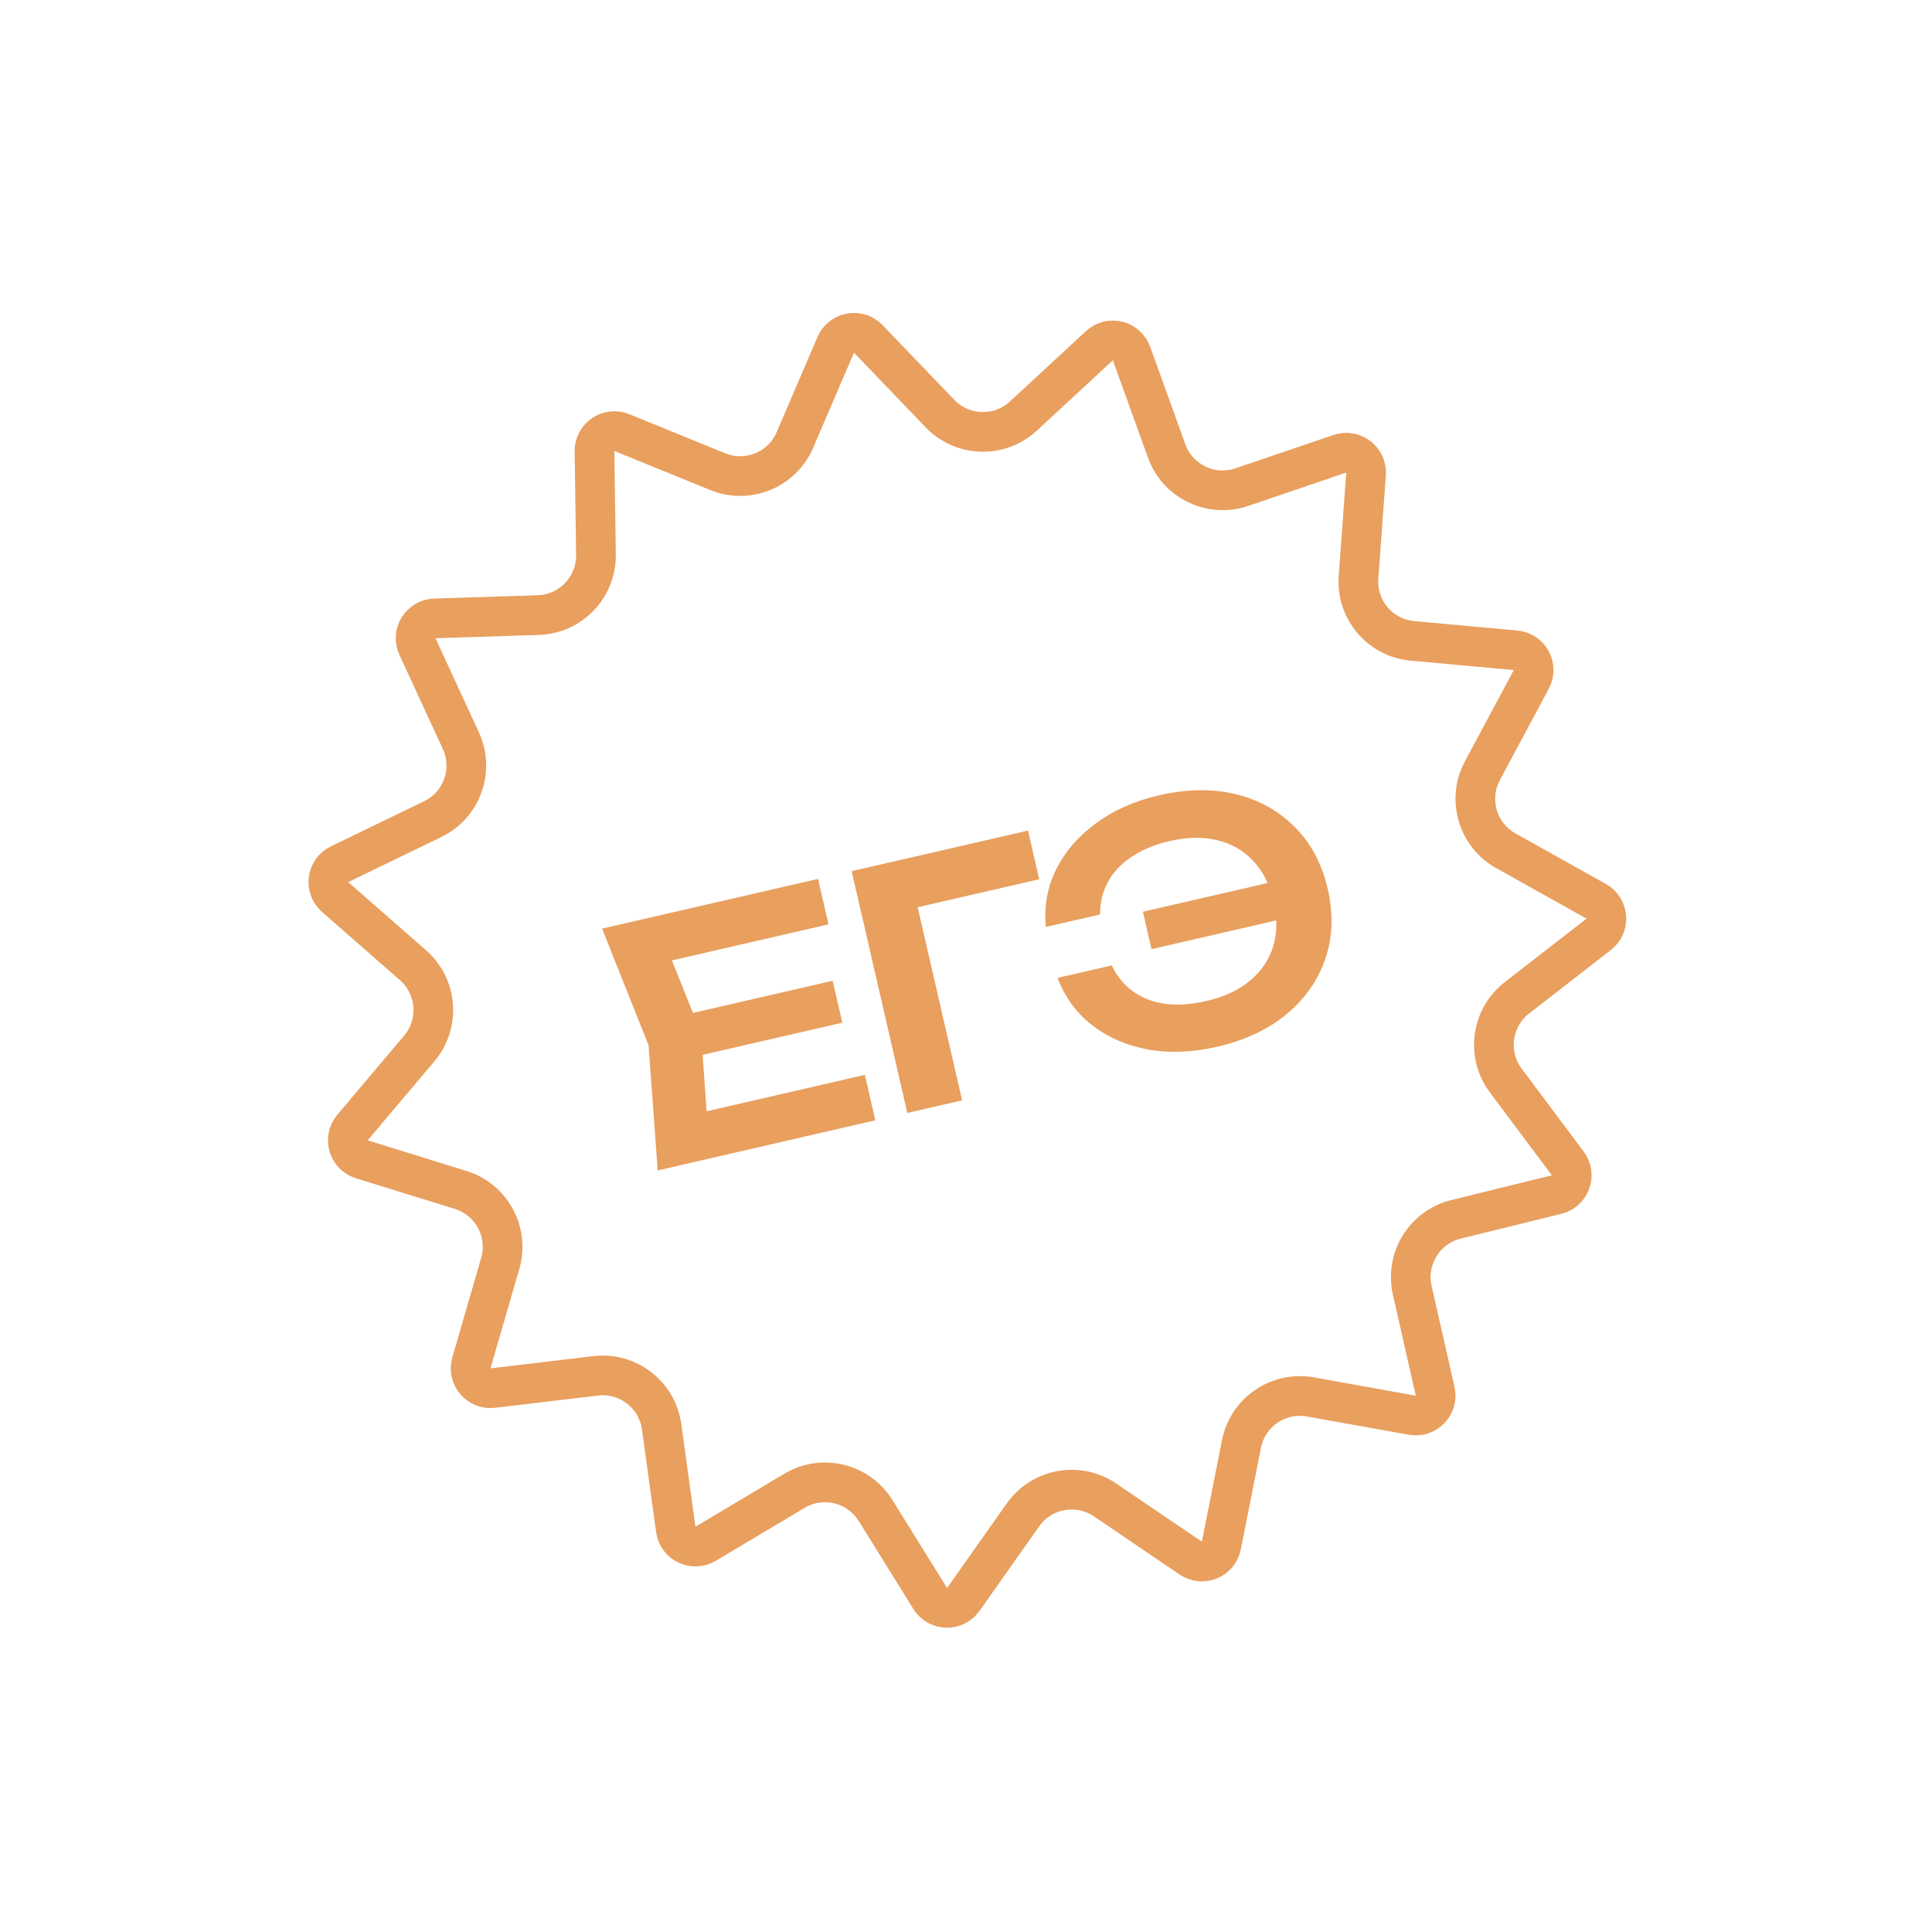
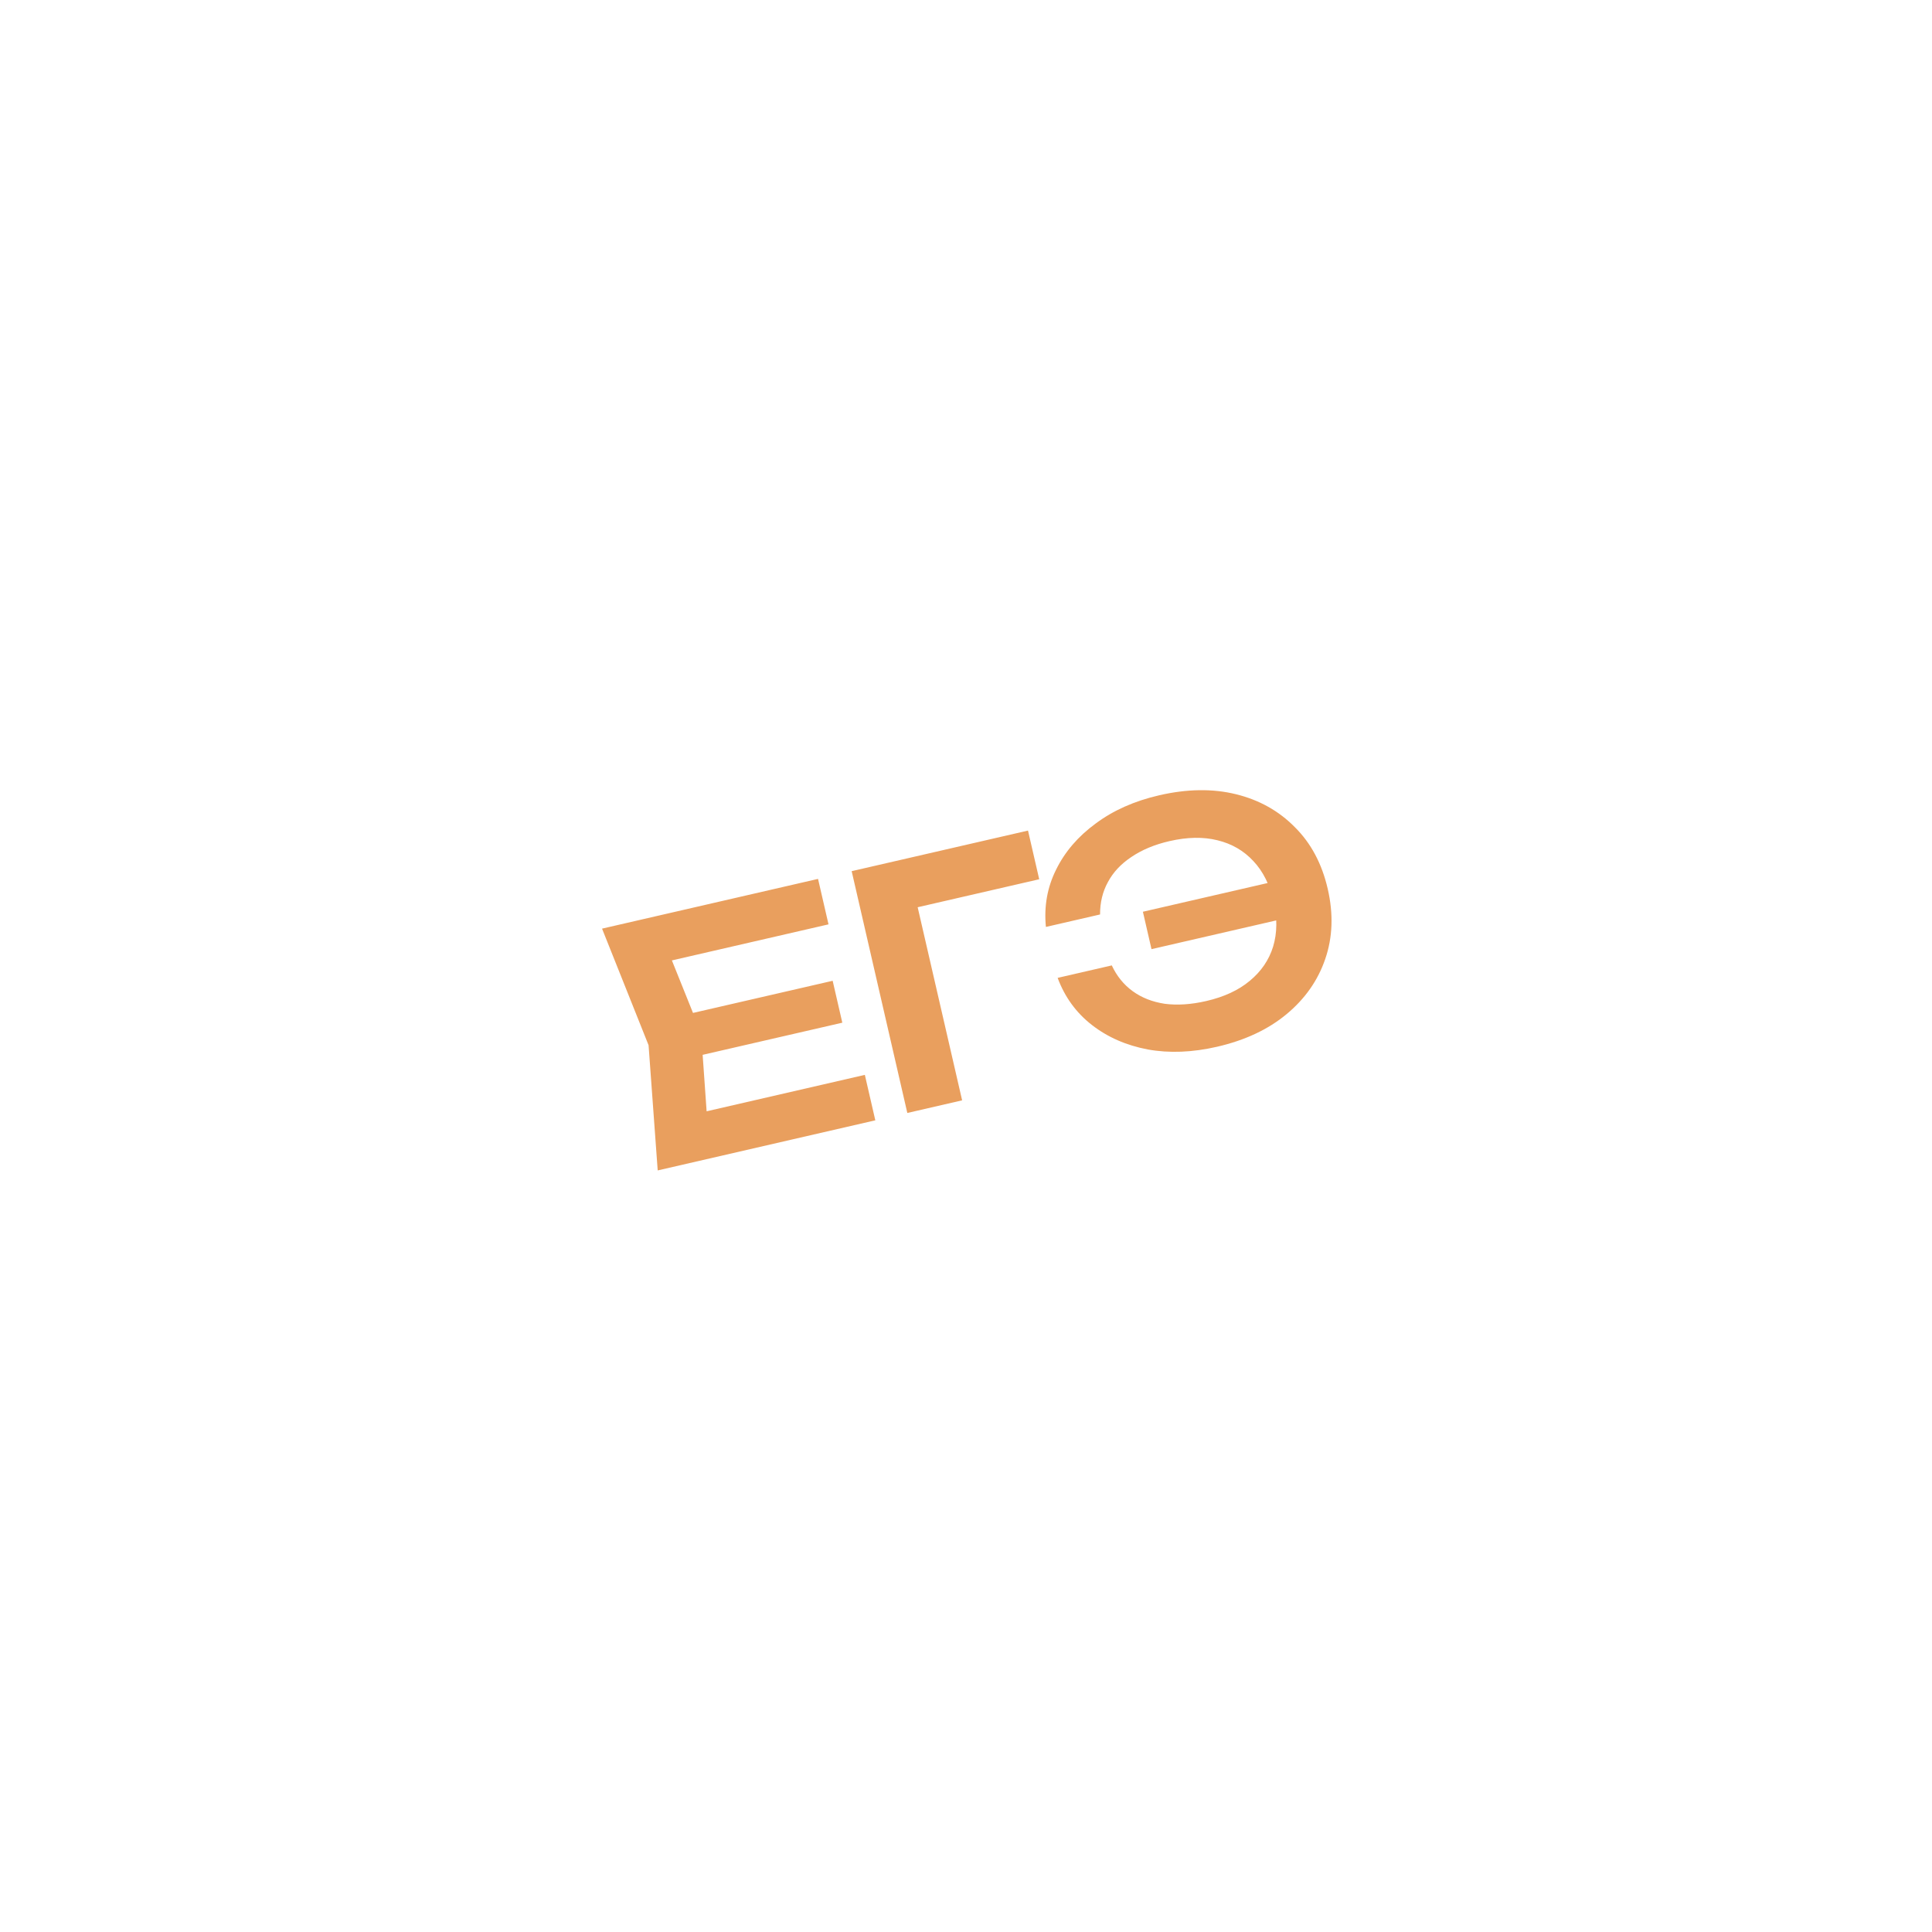
<svg xmlns="http://www.w3.org/2000/svg" width="146" height="146" viewBox="0 0 146 146" fill="none">
-   <path d="M44.927 34.1C44.913 33.026 45.998 32.285 46.993 32.69L54.238 35.642C56.51 36.568 59.105 35.503 60.072 33.248L63.156 26.058C63.579 25.071 64.872 24.836 65.616 25.611L71.034 31.254C72.733 33.024 75.537 33.106 77.337 31.44L83.079 26.126C83.867 25.396 85.144 25.707 85.508 26.718L88.163 34.077C88.995 36.385 91.522 37.601 93.845 36.811L101.252 34.291C102.269 33.946 103.309 34.749 103.231 35.821L102.662 43.623C102.484 46.07 104.298 48.209 106.741 48.431L114.532 49.142C115.602 49.24 116.226 50.397 115.718 51.344L112.025 58.241C110.867 60.404 111.655 63.096 113.796 64.293L120.625 68.111C121.562 68.636 121.661 69.947 120.812 70.605L114.634 75.404C112.696 76.909 112.321 79.688 113.79 81.653L118.475 87.918C119.118 88.778 118.675 90.016 117.632 90.273L110.035 92.144C107.653 92.73 106.18 95.117 106.723 97.509L108.454 105.138C108.692 106.186 107.784 107.136 106.727 106.947L99.026 105.566C96.612 105.133 94.295 106.714 93.818 109.12L92.296 116.794C92.088 117.848 90.871 118.347 89.983 117.743L83.51 113.35C81.48 111.972 78.72 112.474 77.306 114.478L72.795 120.87C72.175 121.747 70.861 121.709 70.295 120.796L66.168 114.149C64.874 112.065 62.149 111.401 60.042 112.657L53.321 116.661C52.398 117.211 51.214 116.641 51.067 115.577L50.001 107.827C49.667 105.396 47.447 103.682 45.011 103.972L37.243 104.896C36.176 105.023 35.326 104.02 35.625 102.989L37.803 95.475C38.486 93.119 37.156 90.65 34.813 89.924L27.34 87.608C26.314 87.29 25.945 86.029 26.637 85.208L31.684 79.23C33.266 77.355 33.055 74.558 31.21 72.942L25.325 67.787C24.517 67.079 24.693 65.777 25.659 65.309L32.701 61.9C34.909 60.831 35.854 58.19 34.825 55.963L31.546 48.86C31.095 47.885 31.786 46.766 32.86 46.732L40.679 46.482C43.131 46.403 45.068 44.375 45.035 41.922L44.927 34.1Z" stroke="#E99F5E" stroke-width="3" />
  <path d="M62.924 74.117L63.653 77.284L50.571 80.295L49.841 77.128L62.924 74.117ZM52.983 78.072L53.548 86.1L51.275 84.469L65.356 81.227L66.147 84.662L49.702 88.448L49.012 78.986L45.496 70.176L61.819 66.418L62.61 69.853L48.65 73.067L49.982 70.605L52.983 78.072ZM77.686 62.766L78.533 66.445L67.472 68.991L68.916 66.683L72.707 83.152L68.566 84.106L64.36 65.833L77.686 62.766ZM91.974 79.102C90.106 79.532 88.361 79.6 86.737 79.307C85.109 78.998 83.702 78.381 82.514 77.457C81.327 76.533 80.463 75.347 79.925 73.897L84.017 72.955C84.391 73.758 84.916 74.407 85.594 74.901C86.272 75.395 87.081 75.713 88.02 75.856C88.972 75.979 90.016 75.91 91.153 75.648C92.501 75.338 93.599 74.829 94.445 74.121C95.307 73.409 95.895 72.547 96.209 71.534C96.52 70.505 96.531 69.365 96.243 68.114C95.955 66.864 95.449 65.851 94.723 65.078C93.994 64.288 93.086 63.761 92 63.498C90.929 63.232 89.72 63.254 88.372 63.564C87.251 63.822 86.291 64.222 85.493 64.765C84.707 65.288 84.117 65.92 83.723 66.661C83.325 67.385 83.128 68.2 83.131 69.106L79.038 70.048C78.886 68.493 79.143 67.048 79.811 65.714C80.475 64.364 81.473 63.202 82.805 62.229C84.134 61.239 85.732 60.529 87.6 60.099C89.711 59.613 91.646 59.586 93.405 60.02C95.164 60.453 96.646 61.283 97.852 62.51C99.071 63.718 99.899 65.272 100.336 67.172C100.774 69.072 100.71 70.84 100.146 72.475C99.594 74.09 98.622 75.477 97.23 76.635C95.838 77.793 94.086 78.616 91.974 79.102ZM98.444 69.095L87.018 71.726L86.368 68.9L97.794 66.269L98.444 69.095Z" fill="#E99F5E" />
</svg>